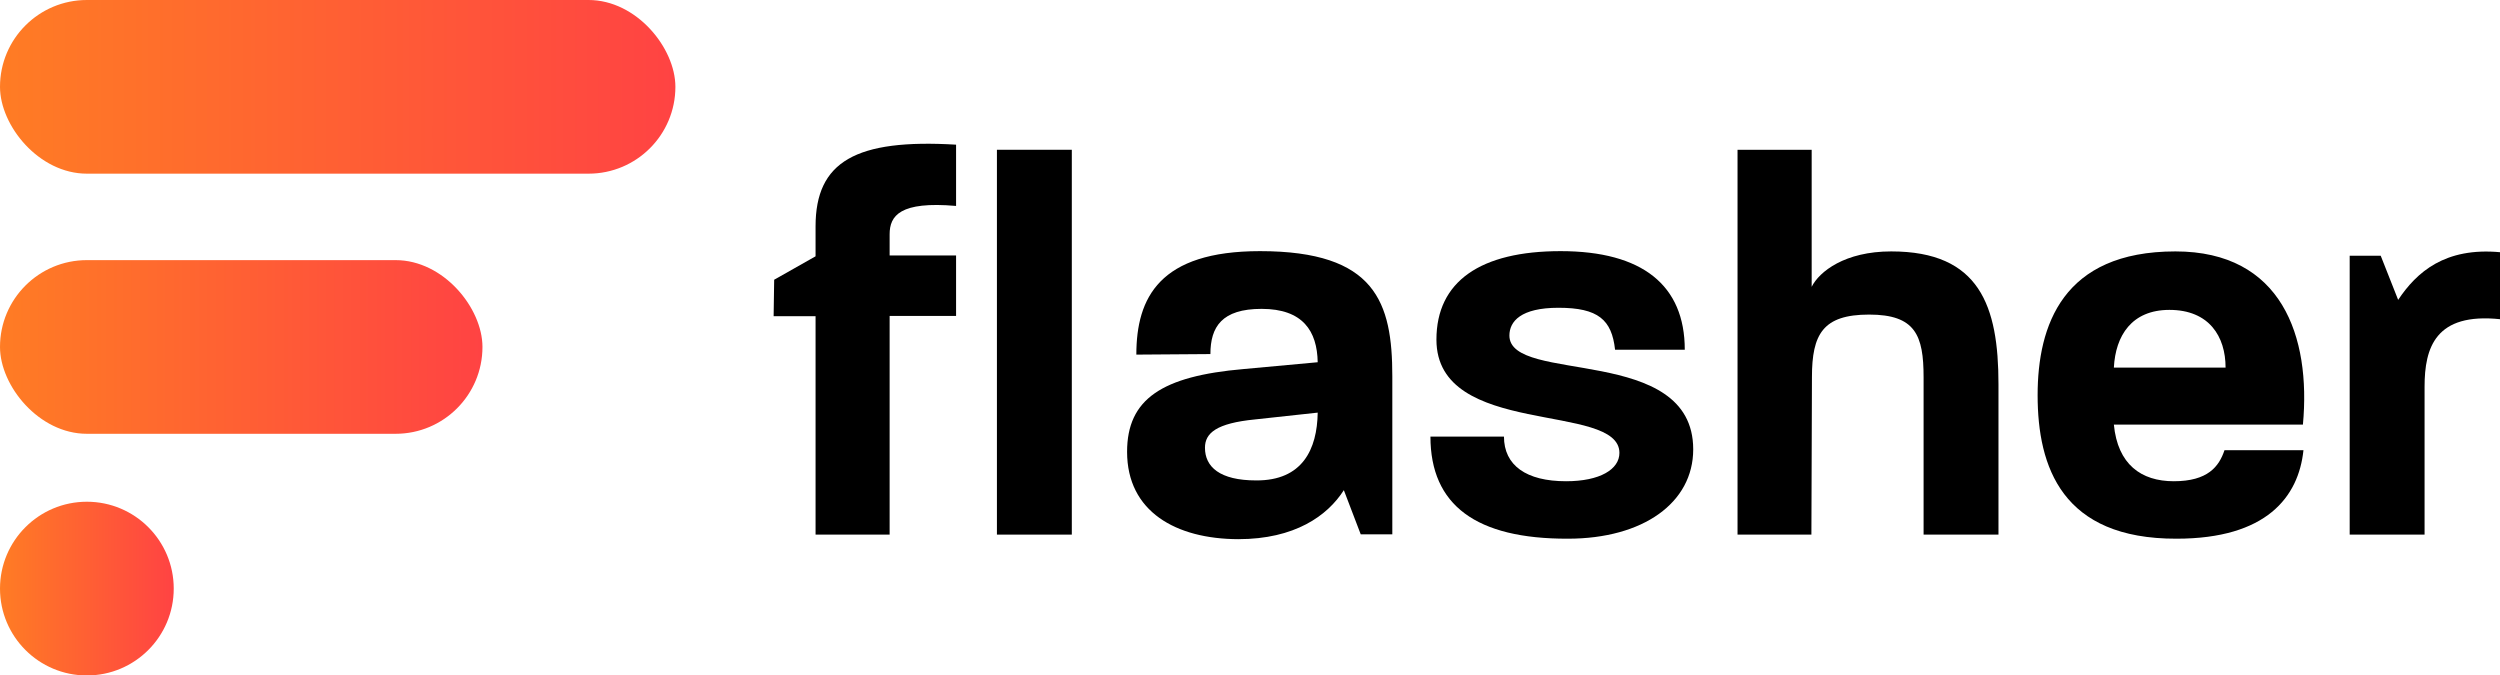
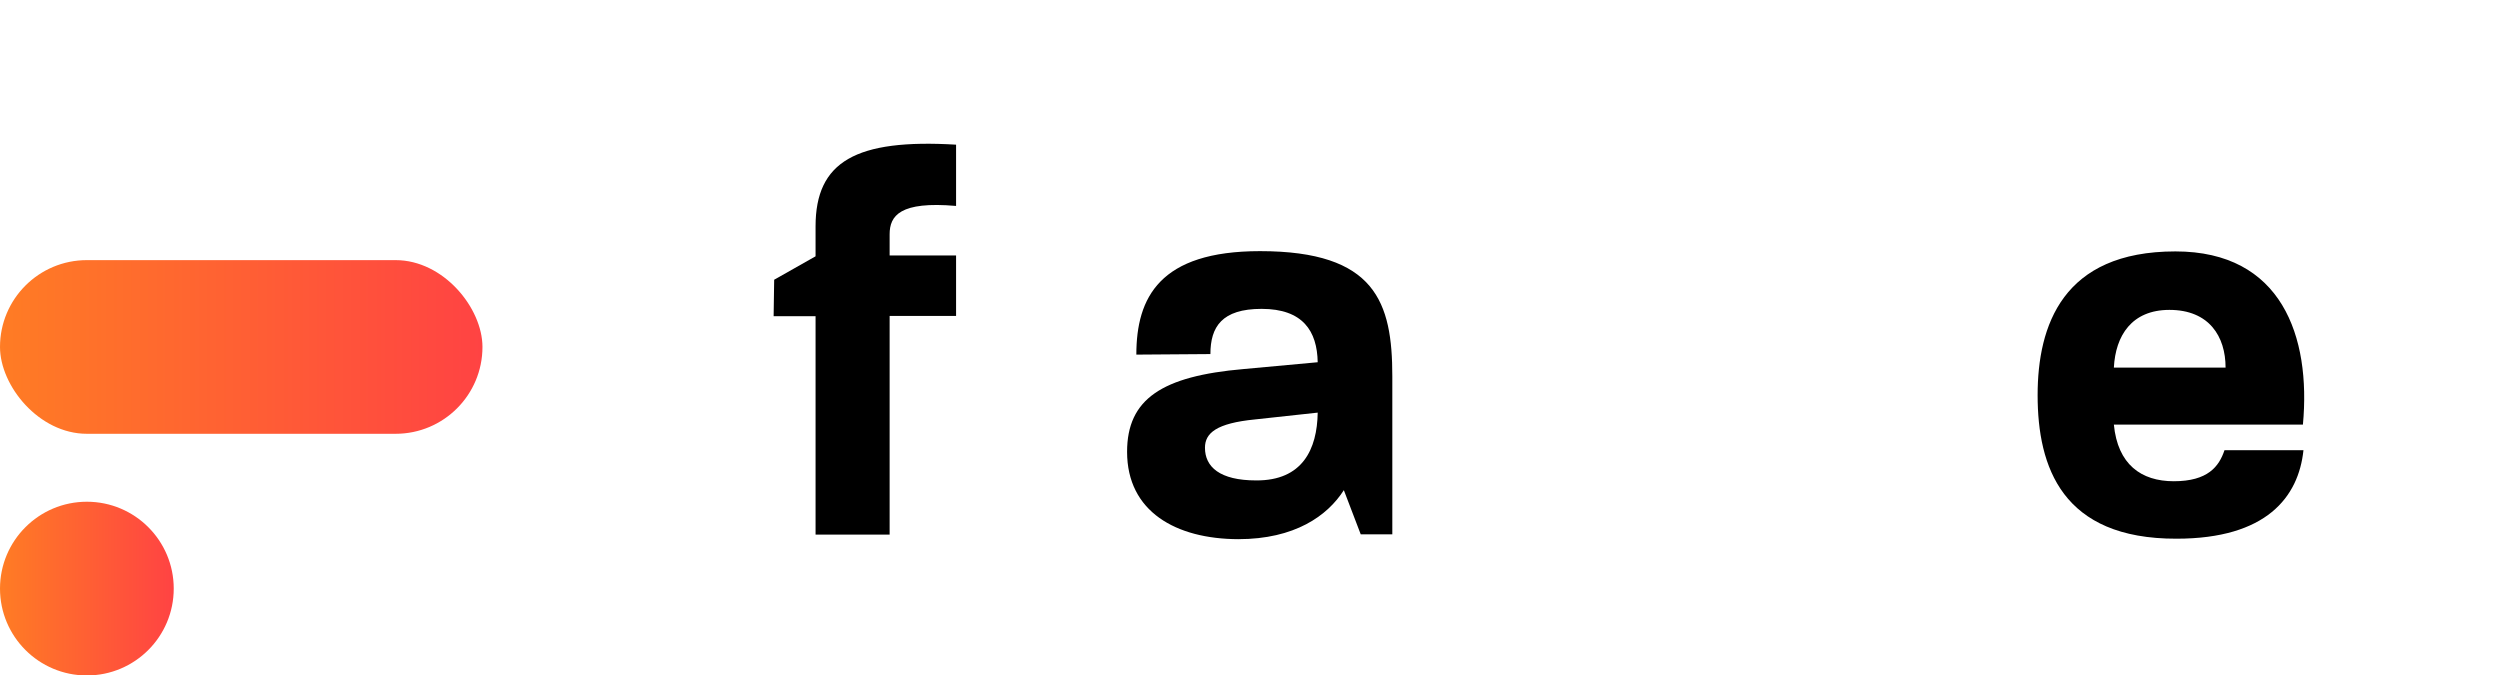
<svg xmlns="http://www.w3.org/2000/svg" xmlns:xlink="http://www.w3.org/1999/xlink" id="Ebene_1" data-name="Ebene 1" viewBox="0 0 367.23 99.21">
  <defs>
    <linearGradient id="Unbenannter_Verlauf_44" y1="12.76" x2="99.21" y2="12.76" gradientUnits="userSpaceOnUse">
      <stop offset="0" stop-color="#ff7c24" />
      <stop offset="1" stop-color="#ff4343" />
    </linearGradient>
    <linearGradient id="Unbenannter_Verlauf_44-2" y1="50.97" x2="70.87" y2="50.97" xlink:href="#Unbenannter_Verlauf_44" />
    <linearGradient id="Unbenannter_Verlauf_44-3" y1="86.46" x2="25.51" y2="86.46" xlink:href="#Unbenannter_Verlauf_44" />
  </defs>
-   <rect width="99.21" height="25.51" rx="12.76" fill="url(#Unbenannter_Verlauf_44)" />
  <rect y="38.21" width="70.87" height="25.51" rx="12.76" fill="url(#Unbenannter_Verlauf_44-2)" />
  <circle cx="12.76" cy="86.46" r="12.76" fill="url(#Unbenannter_Verlauf_44-3)" />
  <path d="M119.8,46.45h-6.16l.08-5.36,6.08-3.44v-4.4c0-9.52,5.92-12.88,20.64-12v9c-8.24-.72-9.76,1.44-9.76,4.16v3.12h9.76v8.88h-9.76V78.53H119.8Z" />
-   <path d="M146.44,22h11V78.53h-11Z" />
  <path d="M165.56,66.37c0-7.76,5.12-11.12,17.12-12.16l10.88-1c-.08-4.56-2.16-7.84-8.24-7.84-5.84,0-7.52,2.64-7.52,6.64l-10.88.08c0-8.4,3.44-15.2,18.16-15.2,17,0,19.44,7.52,19.44,18.4v23.2h-4.64L197.4,72c-2.4,3.76-7.2,7.2-15.52,7.2C172.76,79.17,165.56,75.17,165.56,66.37Zm28-5.76-9.2,1c-5.68.56-7.36,2-7.36,4.16,0,2.8,2.16,4.8,7.52,4.8C191.32,70.61,193.48,66,193.56,60.61Z" />
-   <path d="M210.12,64.13h10.8c0,4.24,3.28,6.56,9.12,6.56,5,0,7.84-1.76,7.84-4.16C237.88,59,211,64.37,211,49.89c0-8.56,6.48-13,18.24-13,12,0,18.24,5,18.24,14.48H237.24c-.48-4.4-2.48-6.16-8.32-6.16-5.52,0-7.2,2-7.2,4.08,0,7.2,27,1.2,27,16.72,0,7.84-7.36,13.12-18.4,13.12C216.84,79.17,210.12,74.21,210.12,64.13Z" />
-   <path d="M255.23,22h10.89V42.13c1.12-2.24,4.88-5.2,11.68-5.2,13,0,15.76,8,15.76,19.52V78.53h-11V55.41c0-6.16-1.2-9.2-8-9.2s-8.4,2.88-8.4,9.2l-.08,23.12H255.23Z" />
  <path d="M299.31,58.05c0-10.24,3.68-21.12,20.24-21.12,15.61,0,19.93,12.48,18.73,25.44H310.51c.56,5.84,4,8.32,8.8,8.32,5,0,6.65-2.16,7.45-4.56h11.6c-.72,6.88-5.44,13-18.65,13C302.91,79.17,299.31,68.61,299.31,58.05ZM326.92,54c0-4.56-2.4-8.48-8.25-8.48-5.52,0-7.92,3.76-8.16,8.48Z" />
-   <path d="M345.15,37.57h4.56l2.56,6.48c2.72-4.08,6.88-7.76,15-7v9.84c-9.52-1-11.12,4.16-11.12,9.92V78.53h-11Z" />
</svg>